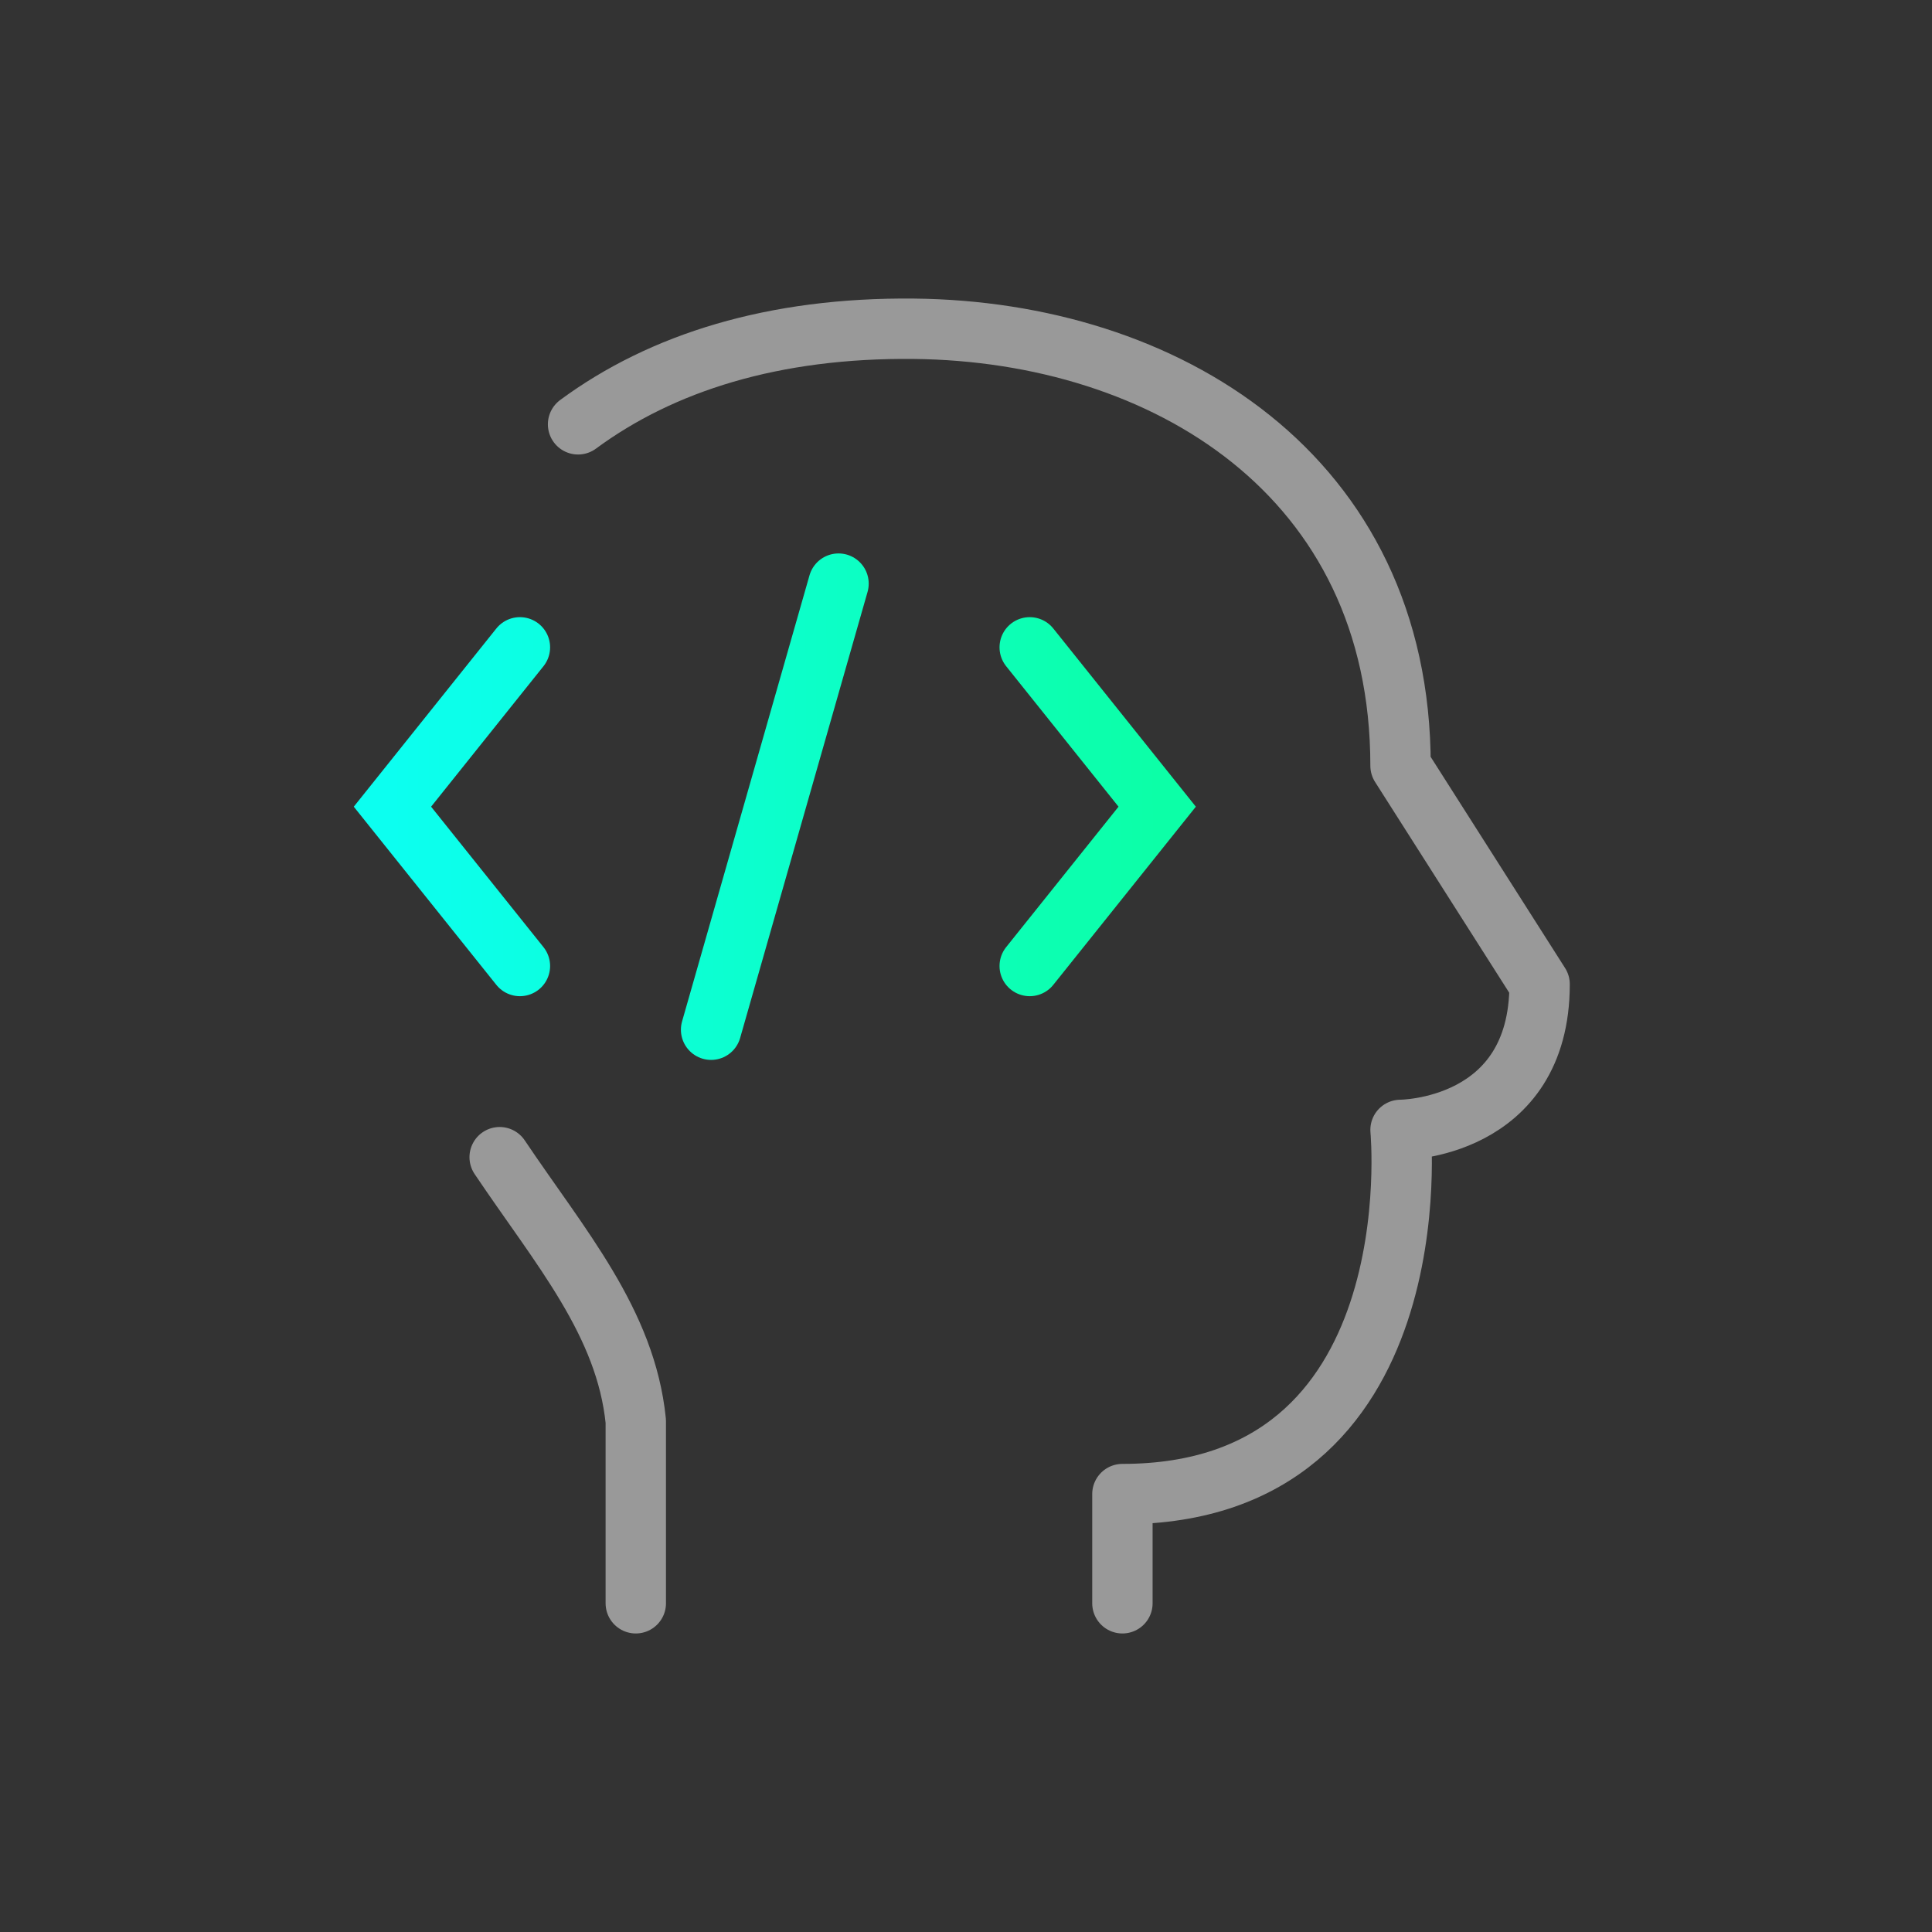
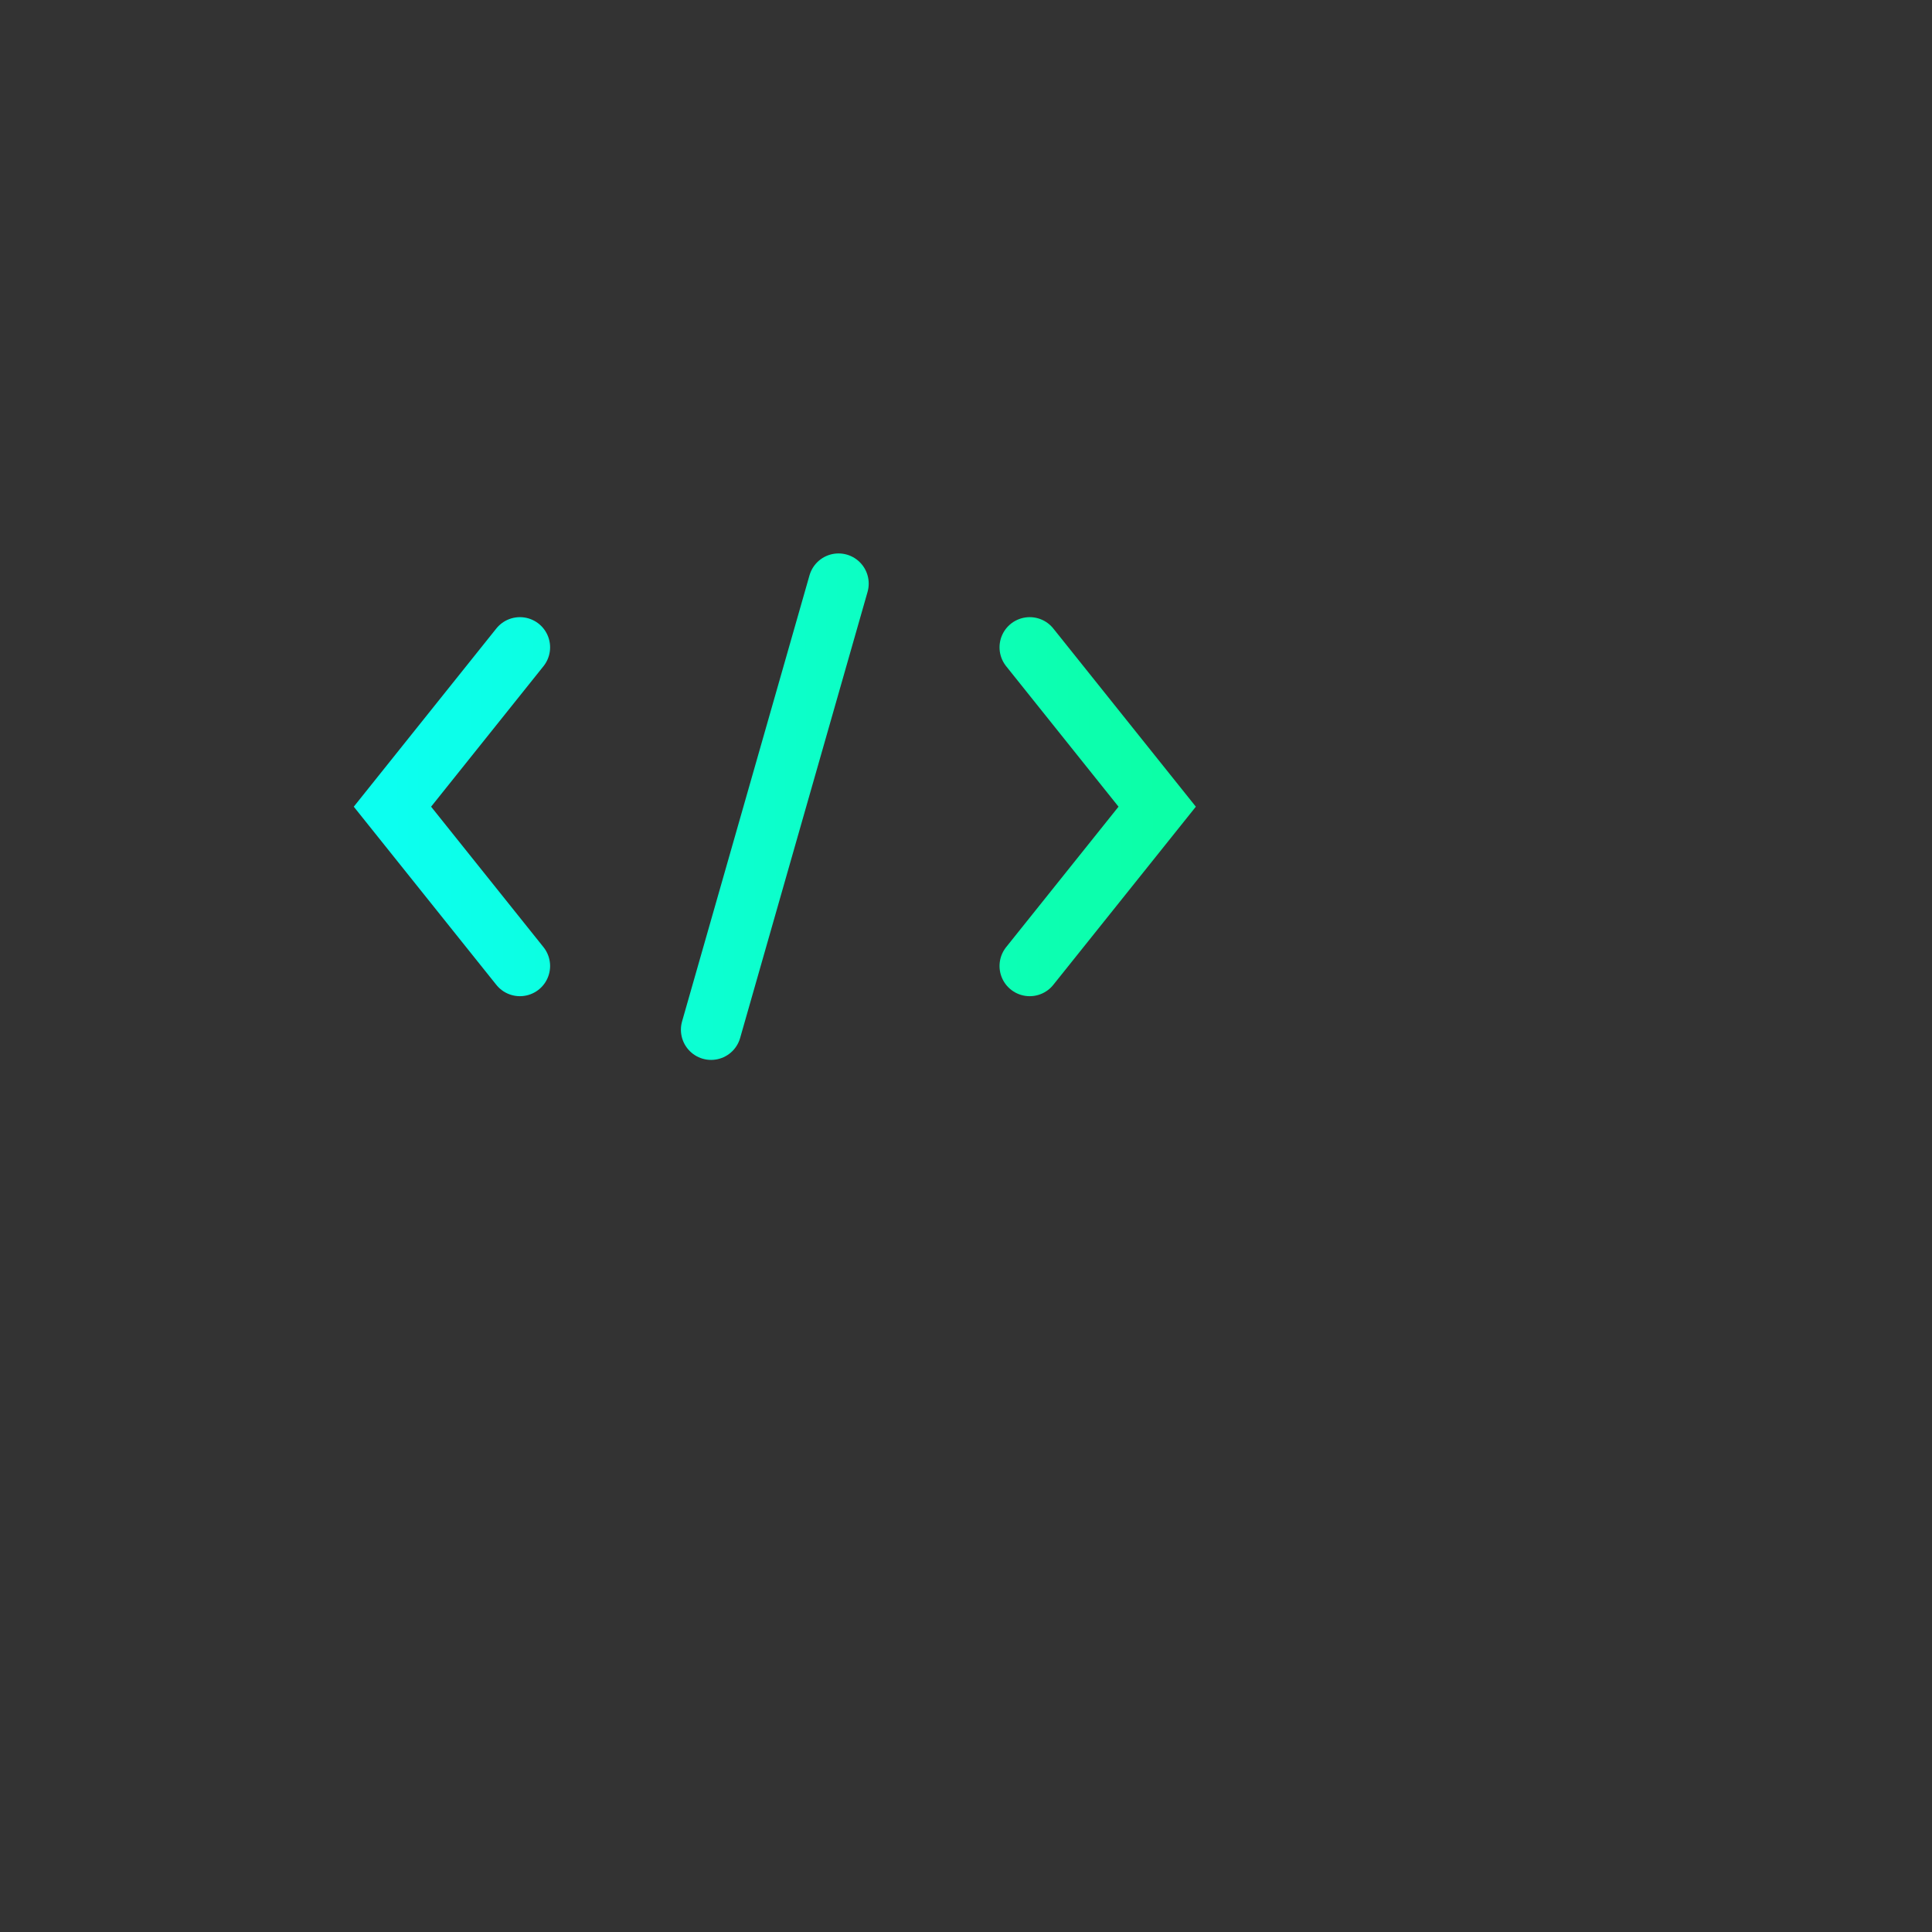
<svg xmlns="http://www.w3.org/2000/svg" width="48" height="48" viewBox="0 0 48 48" fill="none">
  <rect x="0" y="0" width="48" height="48" fill="#333333" stroke="none" />
-   <path opacity="0.5" d="M15.796 39.833V35.31C15.549 32.854 13.92 30.992 12.414 28.75M27.886 39.833V37.12C35.661 37.12 34.796 28.072 34.796 28.072C34.796 28.072 38.251 28.072 38.251 24.453L34.796 19.025C34.796 11.786 28.924 8.233 22.706 8.168C19.222 8.132 16.441 9.008 14.362 10.542" stroke="white" stroke-width="1.5" stroke-linecap="round" stroke-linejoin="round" />
  <path d="M25.583 16.083L28.75 20.042L25.583 24M12.917 16.083L9.75 20.042L12.917 24M20.833 14.5L17.667 25.583" stroke="url(#paint0_linear_3544_60997)" stroke-width="1.5" stroke-linecap="round" />
  <defs>
    <linearGradient id="paint0_linear_3544_60997" x1="9.75" y1="20.042" x2="28.764" y2="19.925" gradientUnits="userSpaceOnUse">
      <stop stop-color="#0CFFF0" />
      <stop offset="1" stop-color="#0CFFA7" />
    </linearGradient>
  </defs>
</svg>